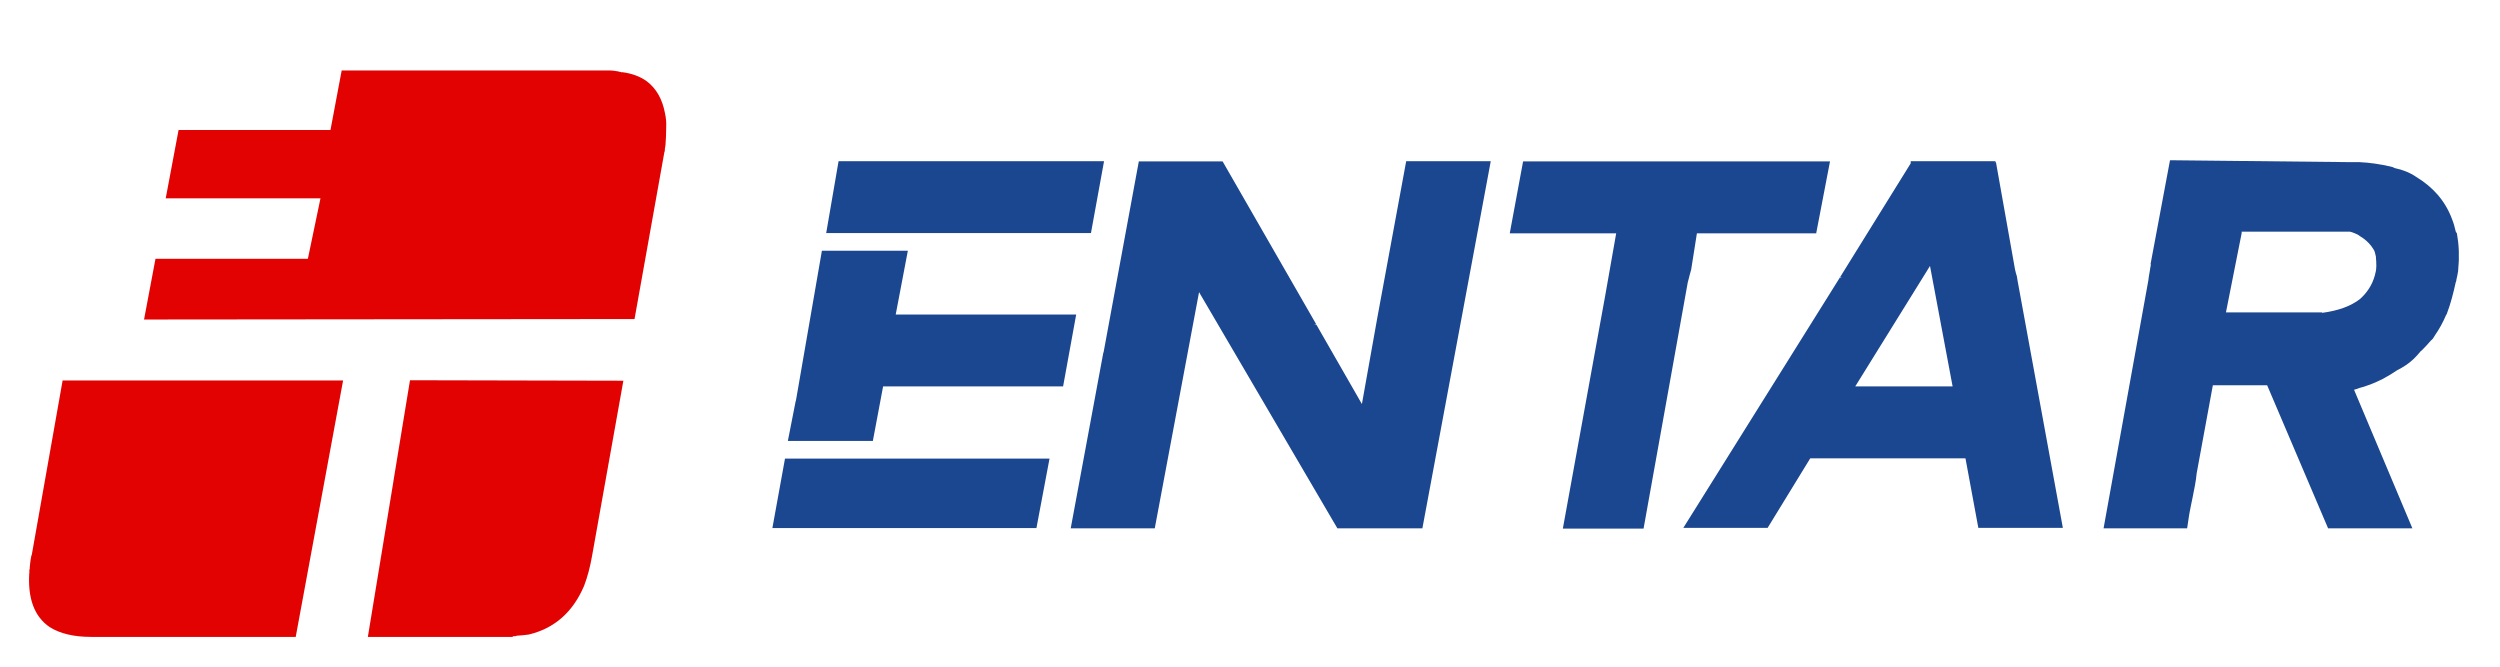
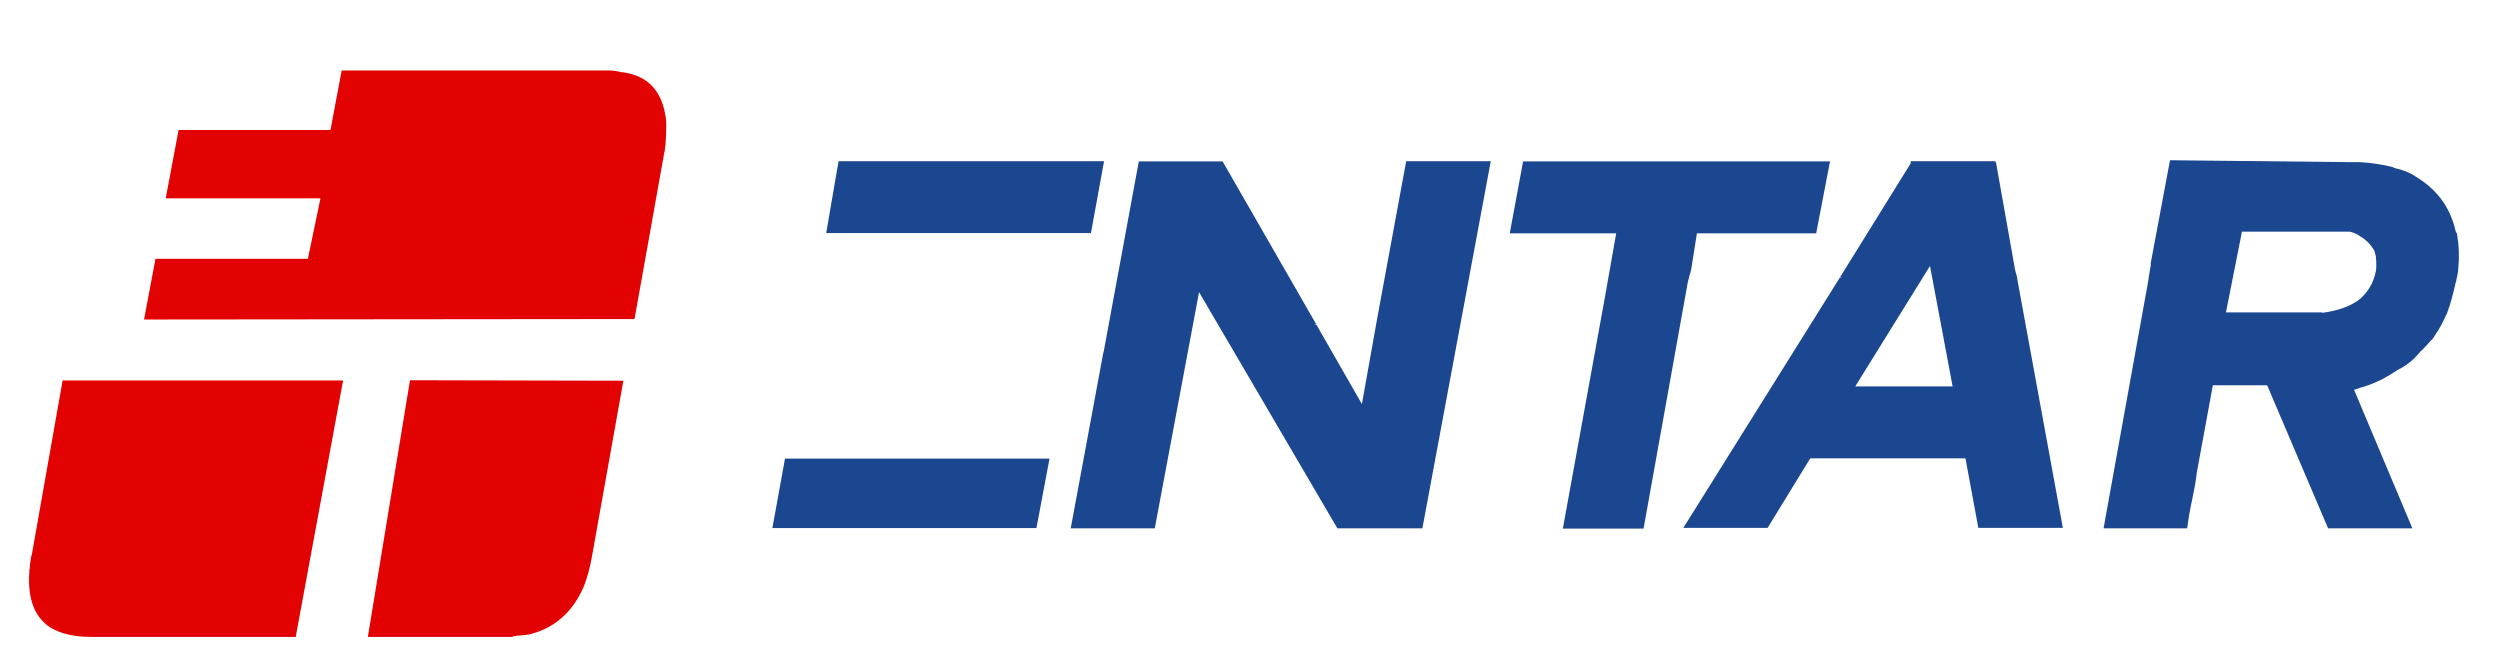
<svg xmlns="http://www.w3.org/2000/svg" xml:space="preserve" width="105mm" height="28mm" version="1.1" style="shape-rendering:geometricPrecision; text-rendering:geometricPrecision; image-rendering:optimizeQuality; fill-rule:evenodd; clip-rule:evenodd" viewBox="0 0 10500 2800">
  <defs>
    <style type="text/css">
   
    .fil0 {fill:#1B4690}
    .fil3 {fill:#2464C1}
    .fil1 {fill:#E30202}
    .fil2 {fill:#FD1313}
   
  </style>
  </defs>
  <g id="Warstwa_x0020_1">
    <g id="_204774392">
      <polygon class="fil0" points="3470,979 4582,979 4637,677 3522,677 " />
      <polygon class="fil0" points="4353,2218 4408,1926 3297,1926 3244,2218 " />
      <path class="fil1" d="M132 2332c-3,15 -5,28 -6,40l0 2c-1,4 -1,8 -1,13 -1,4 -2,9 -2,16l3 0 -1 0 -2 2c-7,108 21,185 86,229 43,27 101,41 173,41l860 0 199 -1077 -1178 0 -130 735z" />
      <path class="fil2" d="M126 2402l-3 0c0,1 0,1 0,2l2 -2 1 0z" />
      <path class="fil1" d="M2613 304c-12,-3 -24,-6 -36,-7 -7,-1 -15,-1 -22,-1 -5,0 -11,0 -16,0l-1104 0 -47 250 -638 0 -54 287 650 0 -53 254 -640 0 -48 255 2060 -2 125 -699c0,-2 1,-4 2,-6 0,-8 1,-17 3,-25 2,-26 3,-52 3,-76 1,-21 -1,-40 -5,-58 -11,-59 -36,-104 -77,-135 -28,-20 -63,-33 -104,-38z" />
      <path class="fil1" d="M2619 1599l-897 -2 -70 426 3 0c-1,0 -2,0 -3,1l-107 651 585 0c4,0 11,0 18,0l1 0c1,0 2,0 3,0 2,-2 4,-3 5,-3 1,0 2,0 3,0l6 0 0 -1c5,-1 11,-2 18,-2 12,-1 23,-2 37,-4 108,-26 185,-94 232,-204 15,-39 26,-82 34,-128l131 -733z" />
      <path class="fil2" d="M1655 2023l-3 0 0 1c1,-1 2,-1 3,-1z" />
      <path class="fil0" d="M9034 1110l3 0c-1,0 -2,0 -3,0l-3 16c-1,7 -2,14 -3,19 -2,12 -4,22 -5,33l-188 1041 351 0 9 -60c5,-25 9,-48 14,-70 7,-35 14,-68 17,-101l68 -370 228 0 256 601 354 0 -245 -582c8,-2 17,-5 24,-8 12,-3 23,-6 35,-11 41,-14 81,-35 122,-63 26,-13 49,-28 70,-48 11,-11 20,-21 29,-32 2,-1 4,-3 6,-5 13,-13 25,-26 37,-40 3,-2 6,-5 9,-9 2,-4 5,-8 8,-13 18,-26 34,-55 47,-86 2,-1 3,-3 3,-5 16,-42 27,-86 37,-131 2,-4 3,-8 3,-12 3,-12 5,-23 7,-35 1,-16 2,-30 3,-44 0,-5 0,-11 0,-16 0,-4 0,-8 0,-13 0,-1 0,-2 0,-3 0,-3 0,-6 0,-9 -1,-26 -4,-52 -8,-74 -1,-1 -2,-2 -2,-3 -2,-2 -3,-4 -3,-5 -4,-18 -9,-36 -16,-53 -28,-75 -79,-133 -150,-176 -26,-18 -57,-30 -90,-37 -7,-4 -14,-6 -20,-7 -40,-9 -83,-16 -128,-18 -14,0 -27,0 -41,0l-755 -8 -82 438zm719 202l-276 0 -83 0 -45 0 66 -333 0 -6 62 0 393 0c7,2 14,4 18,6 8,3 17,7 24,13 27,16 47,37 60,61 1,3 3,7 4,13 1,4 2,8 3,13 0,5 0,11 1,16 1,14 1,27 -1,42 -1,6 -3,14 -5,21 -11,39 -32,71 -62,98 -39,30 -91,49 -159,58z" />
-       <path class="fil3" d="M9037 1110l-3 0c1,0 2,0 3,0z" />
      <path class="fil0" d="M8381 681l-8 0 8 -1 0 -3 -356 0 0 9 -296 477 6 4c-4,0 -7,0 -9,1l-656 1049 354 0 179 -292 652 0 54 292 355 0 -190 -1037c-1,-5 -2,-12 -3,-19 -3,-9 -6,-20 -8,-30 -1,0 -2,0 -3,0l3 0 -80 -450zm-275 436l95 506 -409 0 314 -506z" />
      <path class="fil3" d="M8460 1131l-3 0c1,0 2,0 3,0z" />
      <path class="fil3" d="M7734 1168l-6 -4 -3 5c2,-1 5,-1 9,-1z" />
      <path class="fil0" d="M7090 1182l0 -1c4,-16 8,-32 13,-49l24 -152 501 0 58 -302 -1289 0 -56 302 447 0 -46 261 3 0c-1,0 -2,0 -3,0l-178 979 339 0 186 -1036z" />
      <path class="fil3" d="M6745 1240l-3 0c1,0 2,0 3,0z" />
      <polygon class="fil3" points="5788,1333 5785,1333 " />
      <path class="fil0" d="M6261 677l-355 0 -121 656 3 0 -3 0 -65 364 -191 -333c-3,0 -6,0 -9,0l7 -4 -392 -682 -352 0 -148 802 2 0c-1,0 -2,0 -3,1l-137 738 353 0 186 -992 581 992 357 0 287 -1541z" />
      <path class="fil3" d="M5526 1359l-7 4c3,0 6,0 9,0l-2 -4z" />
      <path class="fil3" d="M4636 1479l-2 0 -1 1c1,-1 2,-1 3,-1z" />
-       <polygon class="fil0" points="3813,1053 3452,1053 3343,1682 3342,1684 3309,1852 3666,1852 3709,1623 4465,1623 4520,1321 3762,1321 " />
      <polygon class="fil3" points="3343,1682 3342,1684 " />
    </g>
  </g>
</svg>